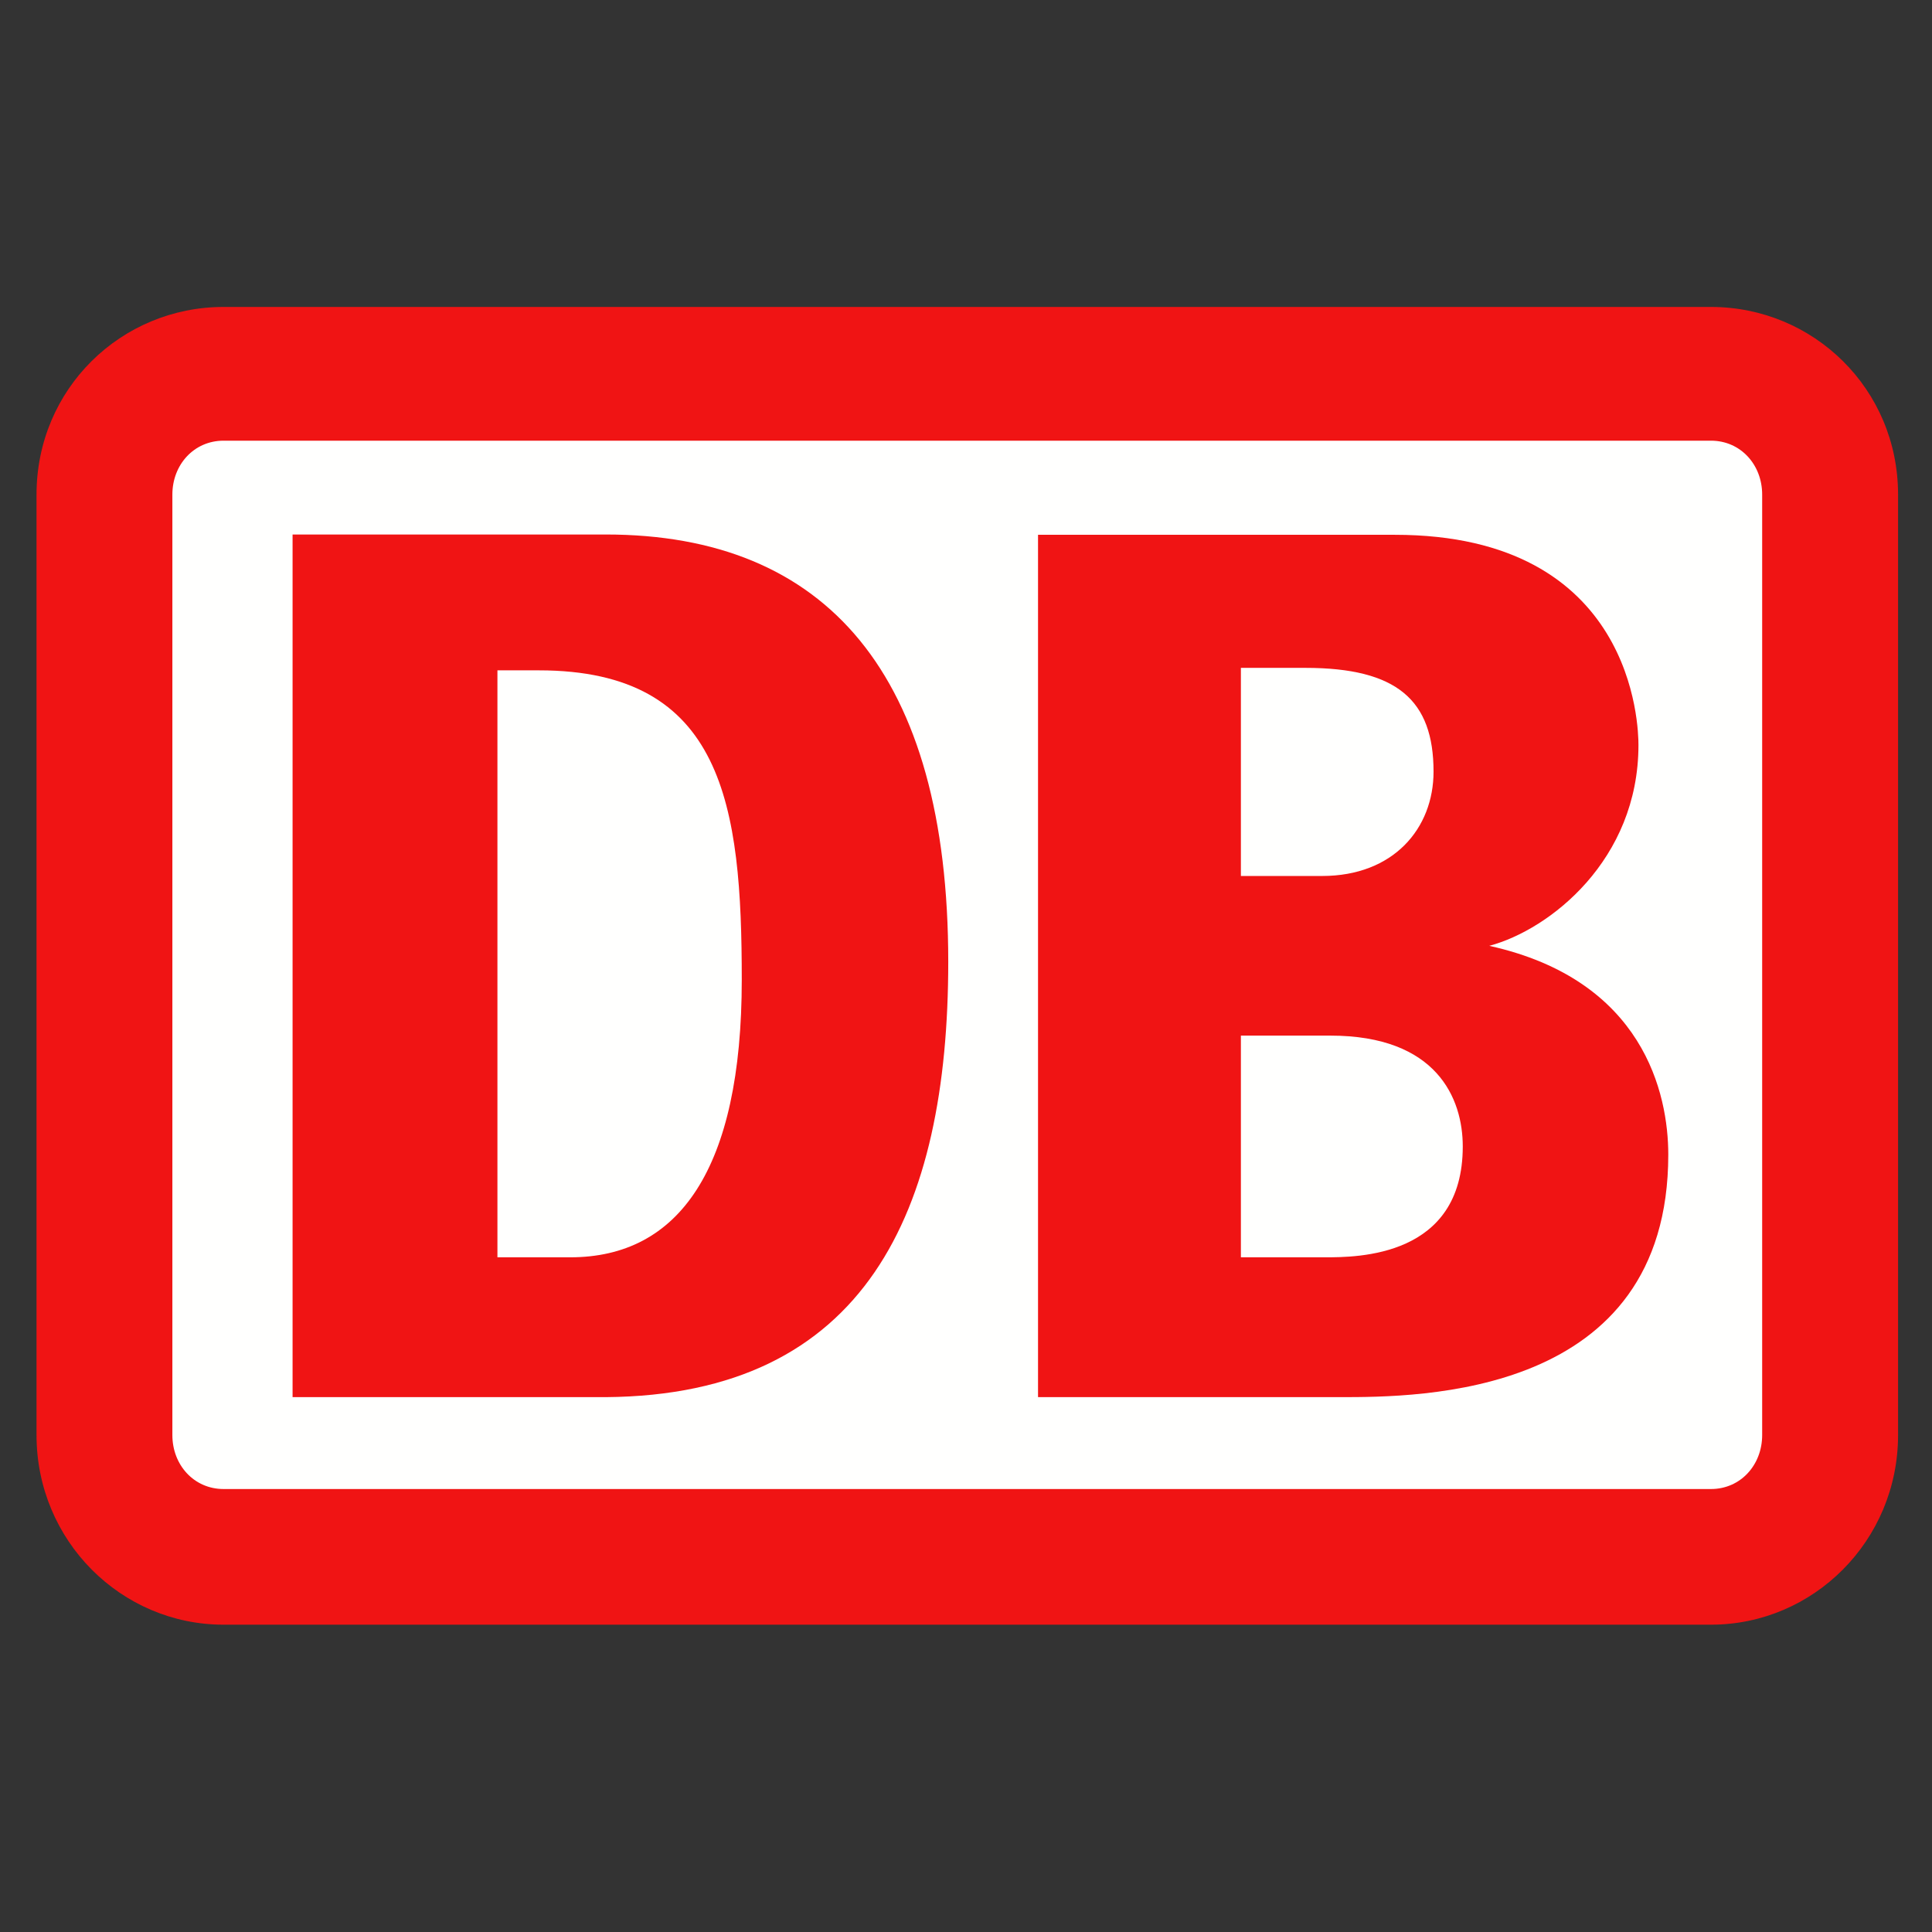
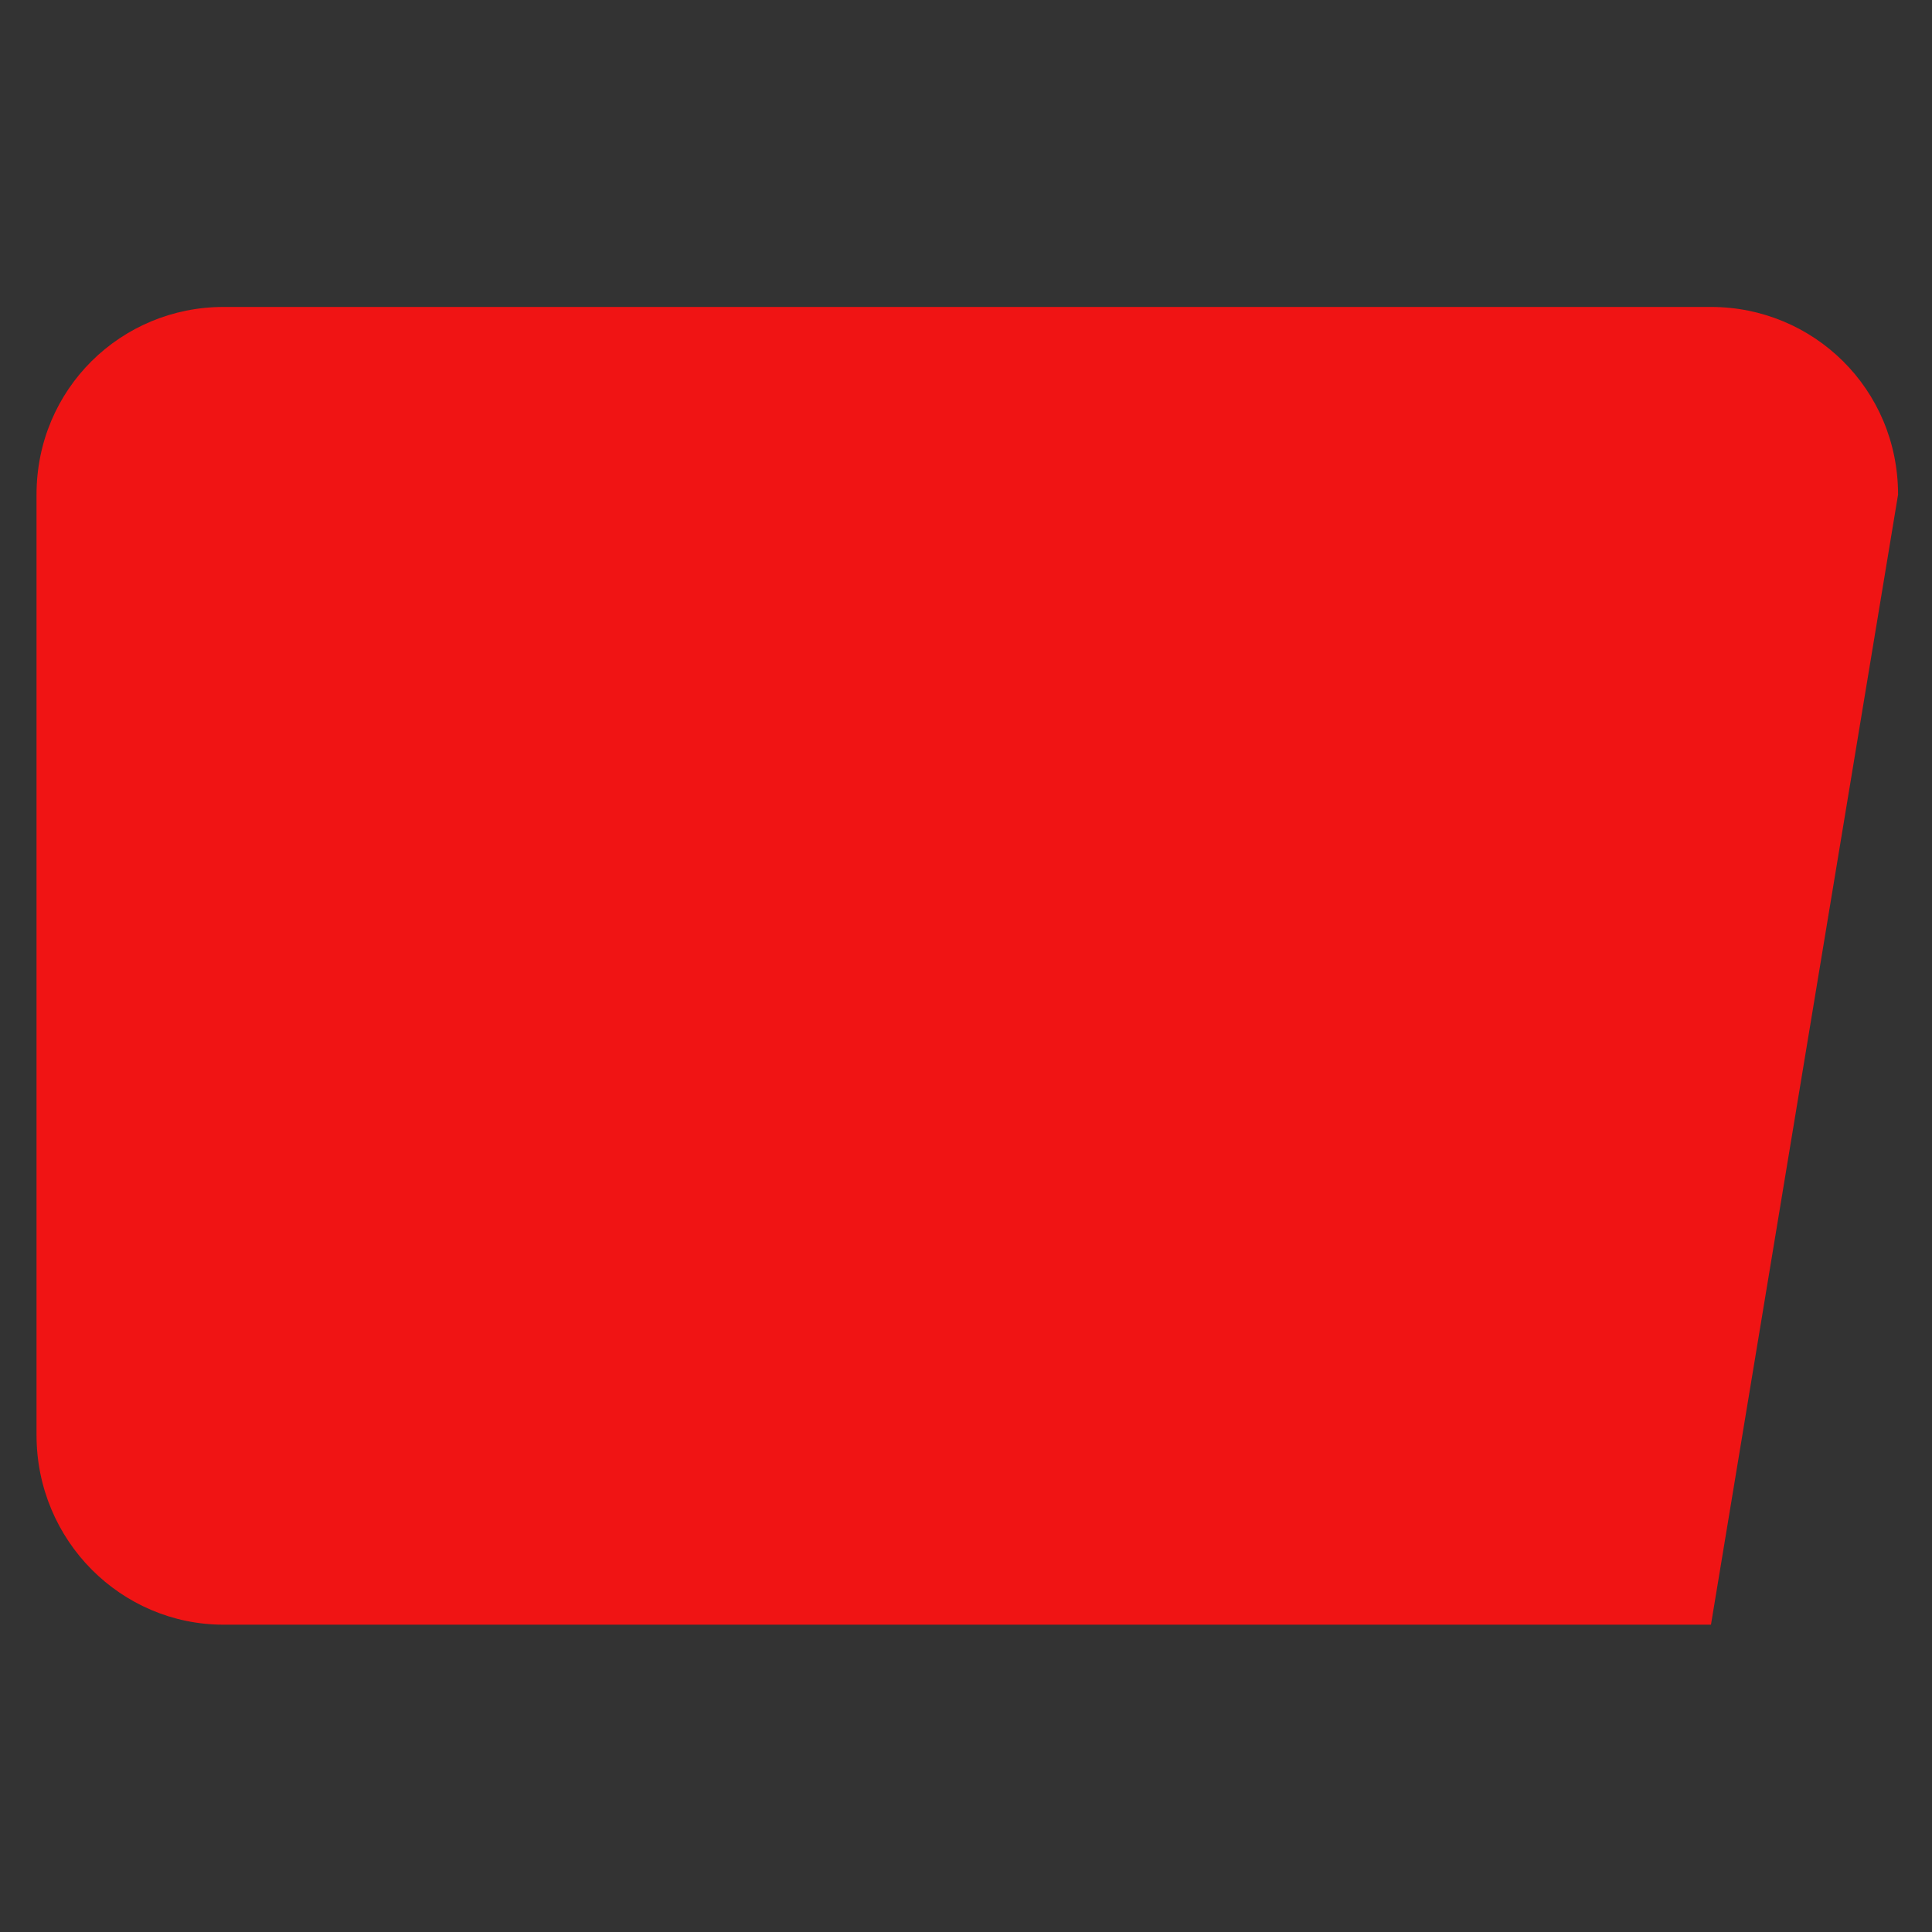
<svg xmlns="http://www.w3.org/2000/svg" width="32px" height="32px" viewBox="0 0 32 32" version="1.1">
  <rect x="0" y="0" width="32" height="32" fill="#333333" stroke="none" />
  <title>SVG_Logo</title>
  <desc>Created with Sketch.</desc>
  <g id="SVG_Logo" stroke="none" stroke-width="1" fill="none" fill-rule="evenodd">
    <g id="elem/brand/DB_4c" transform="translate(0.5, 5)">
      <g>
-         <path d="M27.839,0.084 L3.203,0.084 C1.508,0.084 0.105,1.439 0.105,3.192 L0.105,18.769 C0.105,20.521 1.508,21.91 3.203,21.91 L27.839,21.91 C29.534,21.91 30.938,20.521 30.938,18.769 L30.938,3.192 C30.938,1.439 29.534,0.084 27.839,0.084" id="Fill-1" fill="#F01414" />
-         <path d="M28.687,18.769 C28.687,19.266 28.328,19.663 27.839,19.663 L3.203,19.663 C2.714,19.663 2.355,19.266 2.355,18.769 L2.355,3.192 C2.355,2.695 2.714,2.299 3.203,2.299 L27.839,2.299 C28.328,2.299 28.687,2.695 28.687,3.192 L28.687,18.769" id="Fill-2" fill="#FFFFFE" />
-         <path d="M9.534,18.141 L4.346,18.141 L4.346,3.853 L9.534,3.853 C13.188,3.853 15.206,6.168 15.206,10.93 C15.206,15.065 13.84,18.108 9.534,18.141 Z M11.786,11.228 C11.786,8.35 11.49,6.103 8.425,6.103 L7.739,6.103 L7.739,15.825 L8.945,15.825 C10.741,15.825 11.786,14.37 11.786,11.228 L11.786,11.228 Z" id="Fill-3" fill="#F01414" />
-         <path d="M24.167,10.666 C25.168,10.399 26.638,9.244 26.638,7.34 C26.638,7.042 26.576,3.858 22.604,3.858 L16.693,3.858 L16.693,18.141 L21.687,18.141 C23.01,18.141 27.132,18.141 27.132,14.124 C27.132,13.12 26.727,11.232 24.167,10.666 Z M20.053,6.062 L21.122,6.062 C22.641,6.062 23.244,6.598 23.244,7.781 C23.244,8.721 22.58,9.509 21.399,9.509 L20.053,9.509 L20.053,6.062 Z M21.443,15.825 L20.053,15.825 L20.053,12.153 L21.535,12.153 C23.298,12.153 23.728,13.194 23.728,13.989 C23.728,15.825 21.981,15.825 21.443,15.825 L21.443,15.825 Z" id="Fill-4" fill="#F01414" />
+         <path d="M27.839,0.084 L3.203,0.084 C1.508,0.084 0.105,1.439 0.105,3.192 L0.105,18.769 C0.105,20.521 1.508,21.91 3.203,21.91 L27.839,21.91 L30.938,3.192 C30.938,1.439 29.534,0.084 27.839,0.084" id="Fill-1" fill="#F01414" />
      </g>
    </g>
  </g>
</svg>